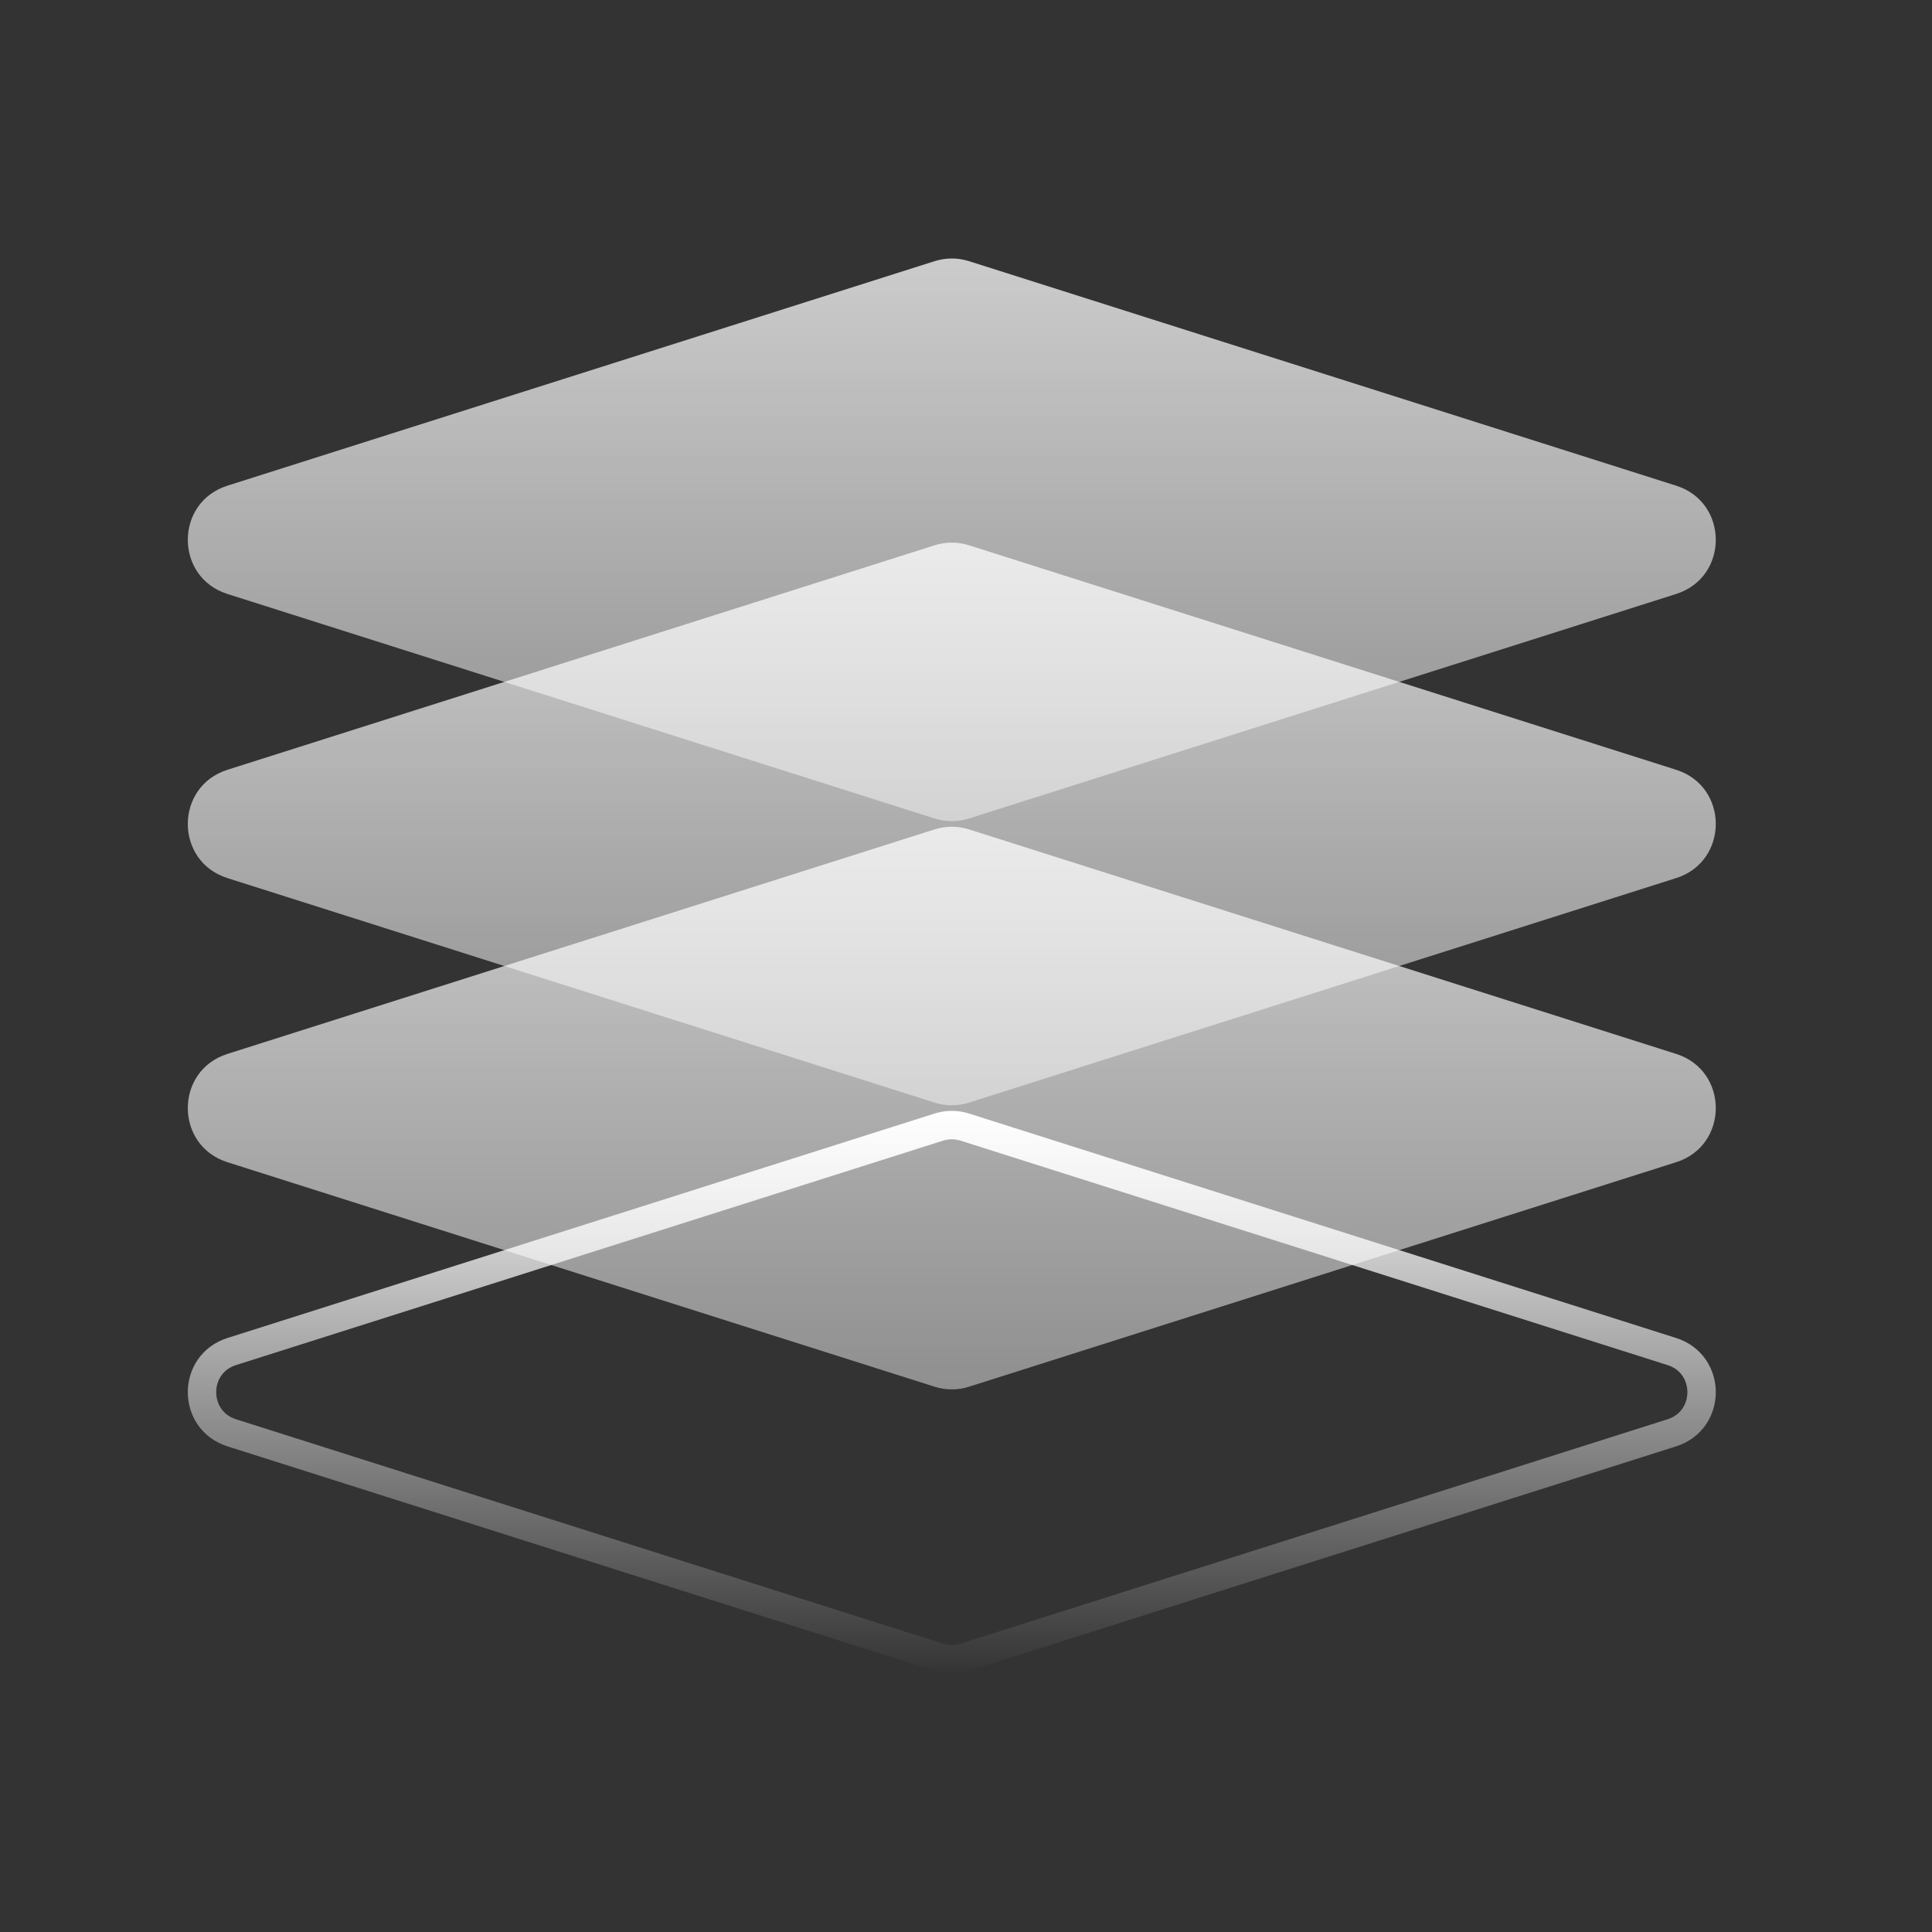
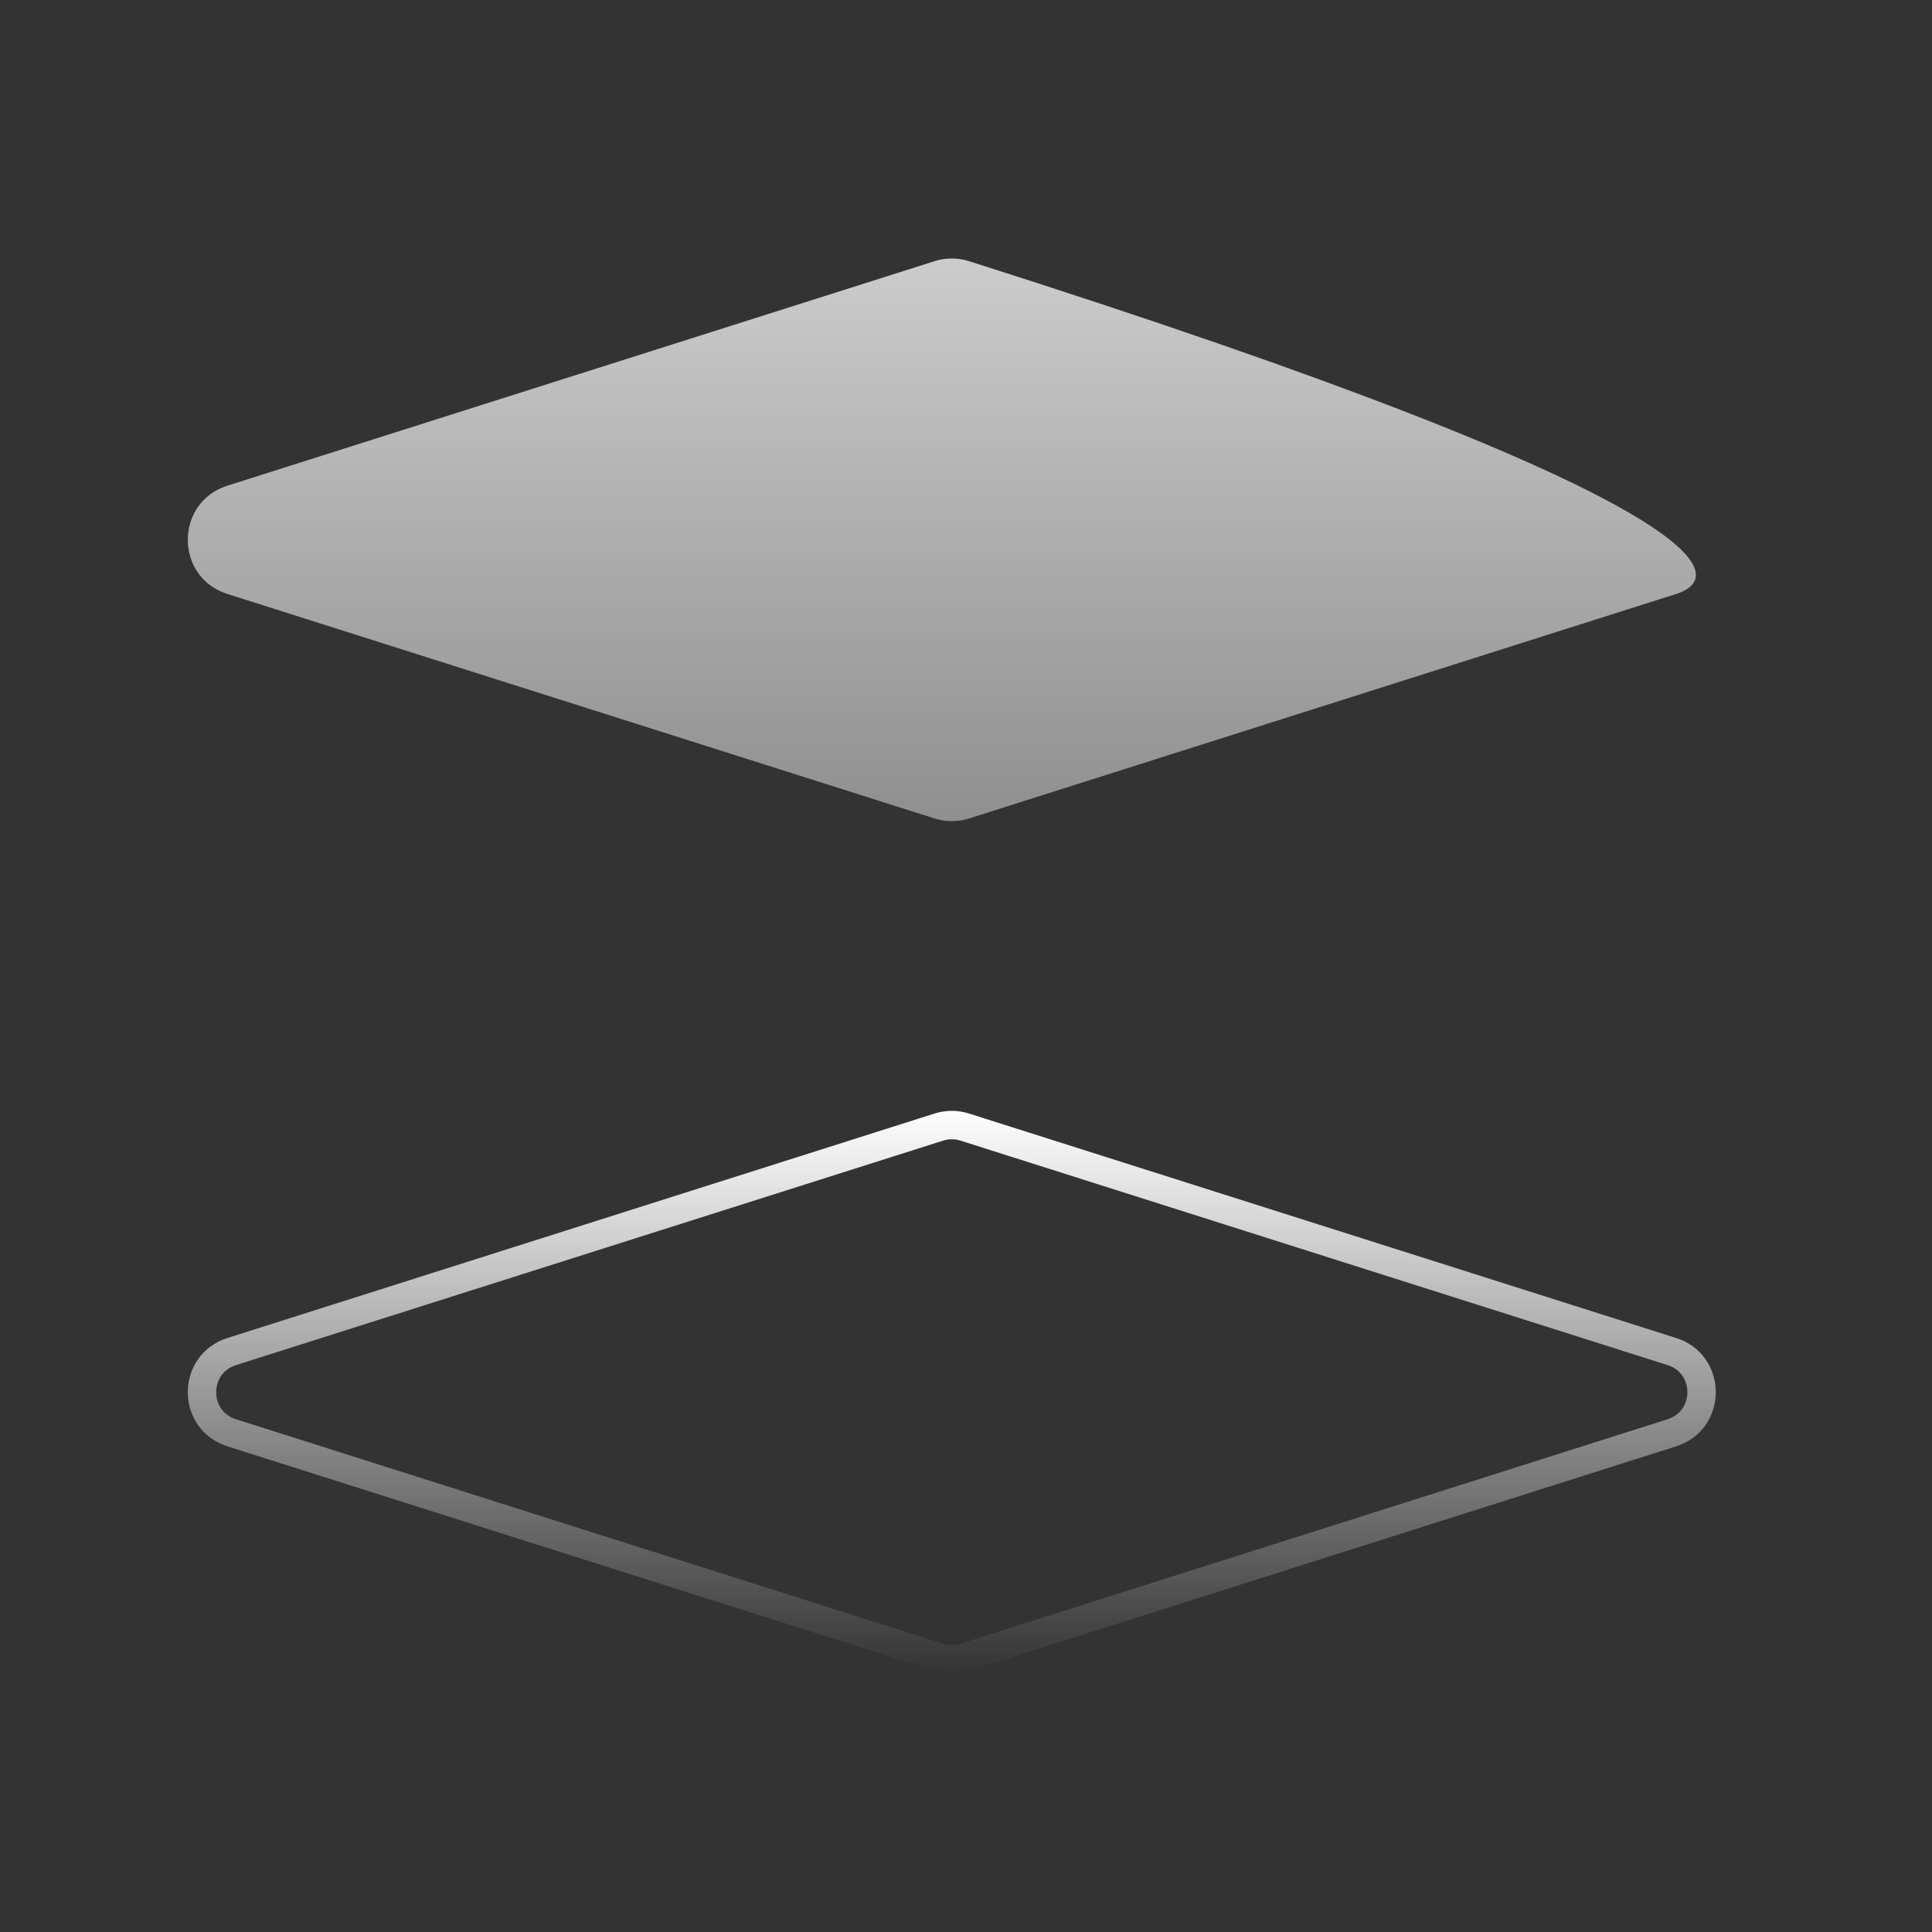
<svg xmlns="http://www.w3.org/2000/svg" width="68" height="68" viewBox="0 0 68 68" fill="none">
  <rect x="0" y="0" width="68" height="68" fill="#333333" stroke="none" />
-   <path d="M32.895 9.192C33.289 9.067 33.711 9.067 34.105 9.192L58.995 17.094C60.855 17.684 60.855 20.316 58.995 20.906L34.105 28.808C33.711 28.933 33.289 28.933 32.895 28.808L8.005 20.906C6.145 20.316 6.145 17.684 8.005 17.094L32.895 9.192Z" fill="url(#paint0_linear_11263_27354)" fill-opacity="0.75" />
-   <path d="M32.895 19.192C33.289 19.067 33.711 19.067 34.105 19.192L58.995 27.094C60.855 27.684 60.855 30.316 58.995 30.906L34.105 38.808C33.711 38.933 33.289 38.933 32.895 38.808L8.005 30.906C6.145 30.316 6.145 27.684 8.005 27.094L32.895 19.192Z" fill="url(#paint1_linear_11263_27354)" fill-opacity="0.75" />
-   <path d="M32.895 29.192C33.289 29.067 33.711 29.067 34.105 29.192L58.995 37.094C60.855 37.684 60.855 40.316 58.995 40.906L34.105 48.808C33.711 48.933 33.289 48.933 32.895 48.808L8.005 40.906C6.145 40.316 6.145 37.684 8.005 37.094L32.895 29.192Z" fill="url(#paint2_linear_11263_27354)" fill-opacity="0.75" />
+   <path d="M32.895 9.192C33.289 9.067 33.711 9.067 34.105 9.192C60.855 17.684 60.855 20.316 58.995 20.906L34.105 28.808C33.711 28.933 33.289 28.933 32.895 28.808L8.005 20.906C6.145 20.316 6.145 17.684 8.005 17.094L32.895 9.192Z" fill="url(#paint0_linear_11263_27354)" fill-opacity="0.75" />
  <path d="M33.046 39.669C33.341 39.575 33.659 39.575 33.954 39.669L58.844 47.57C60.239 48.013 60.239 49.987 58.844 50.43L33.954 58.331C33.659 58.425 33.341 58.425 33.046 58.331L8.156 50.43C6.761 49.987 6.761 48.013 8.156 47.57L33.046 39.669Z" stroke="url(#paint3_linear_11263_27354)" />
  <defs>
    <linearGradient id="paint0_linear_11263_27354" x1="33.5" y1="9" x2="33.5" y2="29" gradientUnits="userSpaceOnUse">
      <stop stop-color="white" />
      <stop offset="1" stop-color="white" stop-opacity="0.6" />
    </linearGradient>
    <linearGradient id="paint1_linear_11263_27354" x1="33.5" y1="19" x2="33.5" y2="39" gradientUnits="userSpaceOnUse">
      <stop stop-color="white" />
      <stop offset="1" stop-color="white" stop-opacity="0.6" />
    </linearGradient>
    <linearGradient id="paint2_linear_11263_27354" x1="33.5" y1="29" x2="33.5" y2="49" gradientUnits="userSpaceOnUse">
      <stop stop-color="white" />
      <stop offset="1" stop-color="white" stop-opacity="0.6" />
    </linearGradient>
    <linearGradient id="paint3_linear_11263_27354" x1="33.5" y1="39" x2="33.5" y2="59" gradientUnits="userSpaceOnUse">
      <stop stop-color="white" />
      <stop offset="1" stop-color="white" stop-opacity="0" />
    </linearGradient>
  </defs>
</svg>